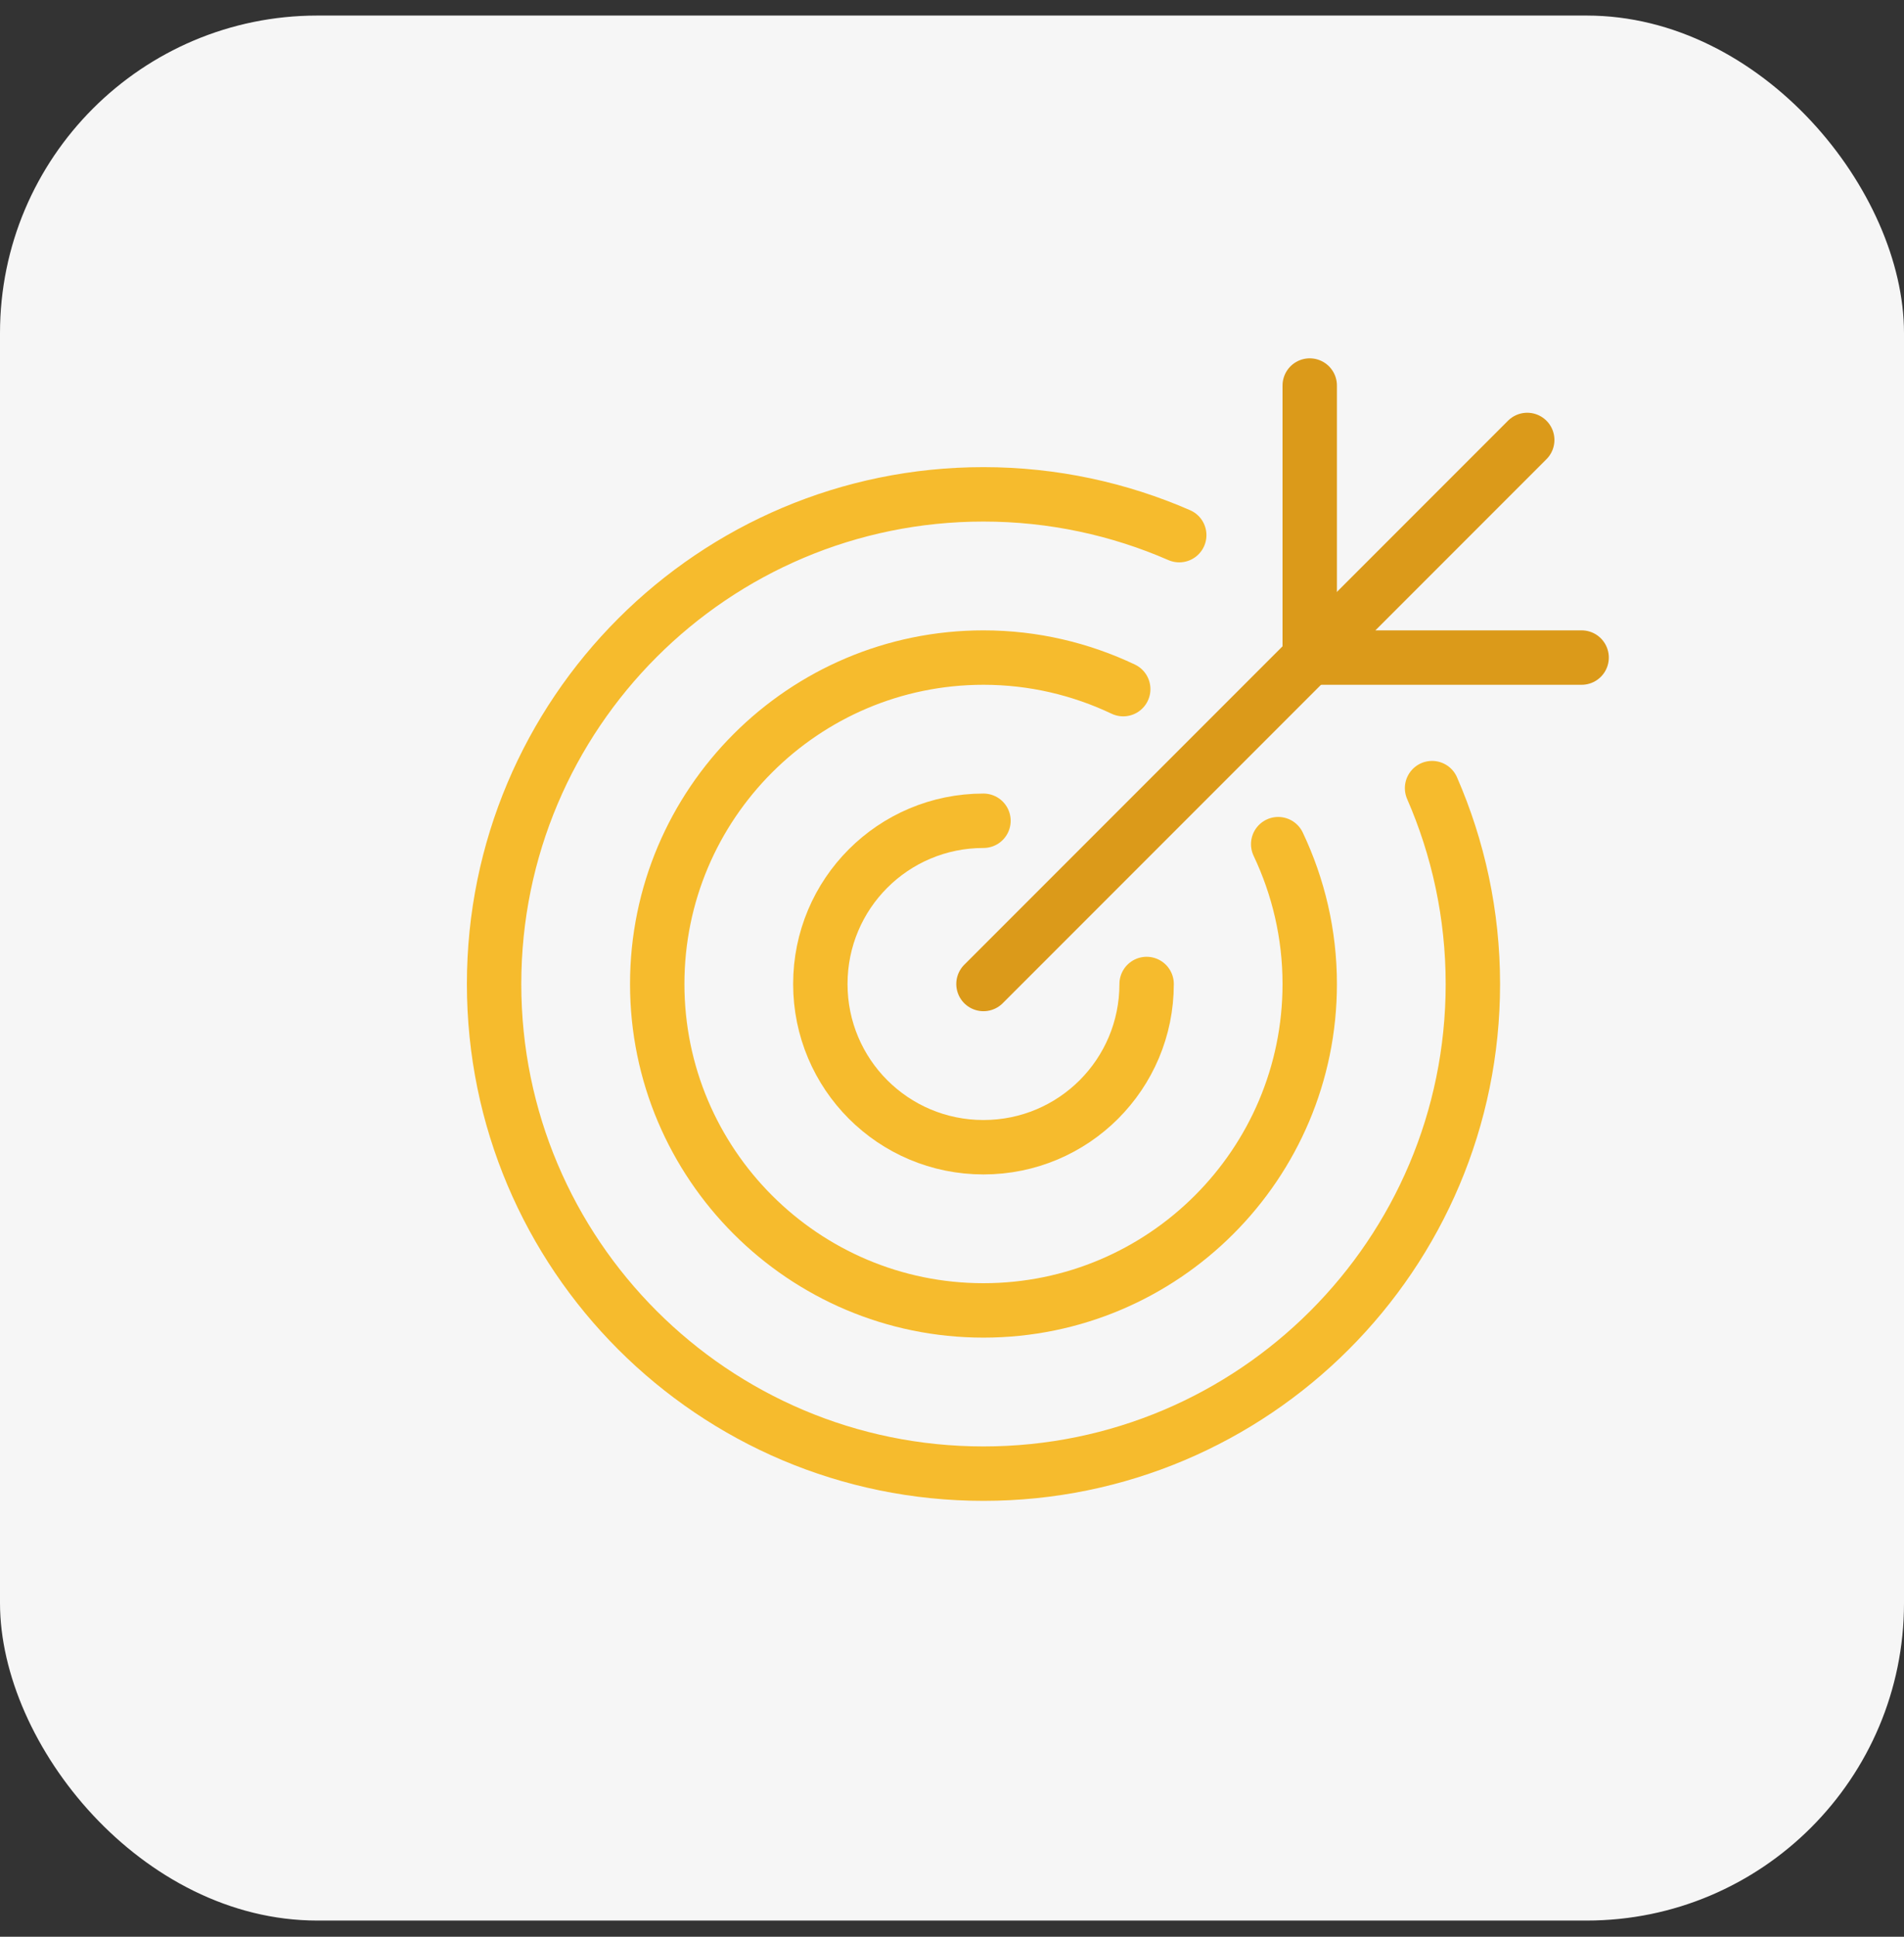
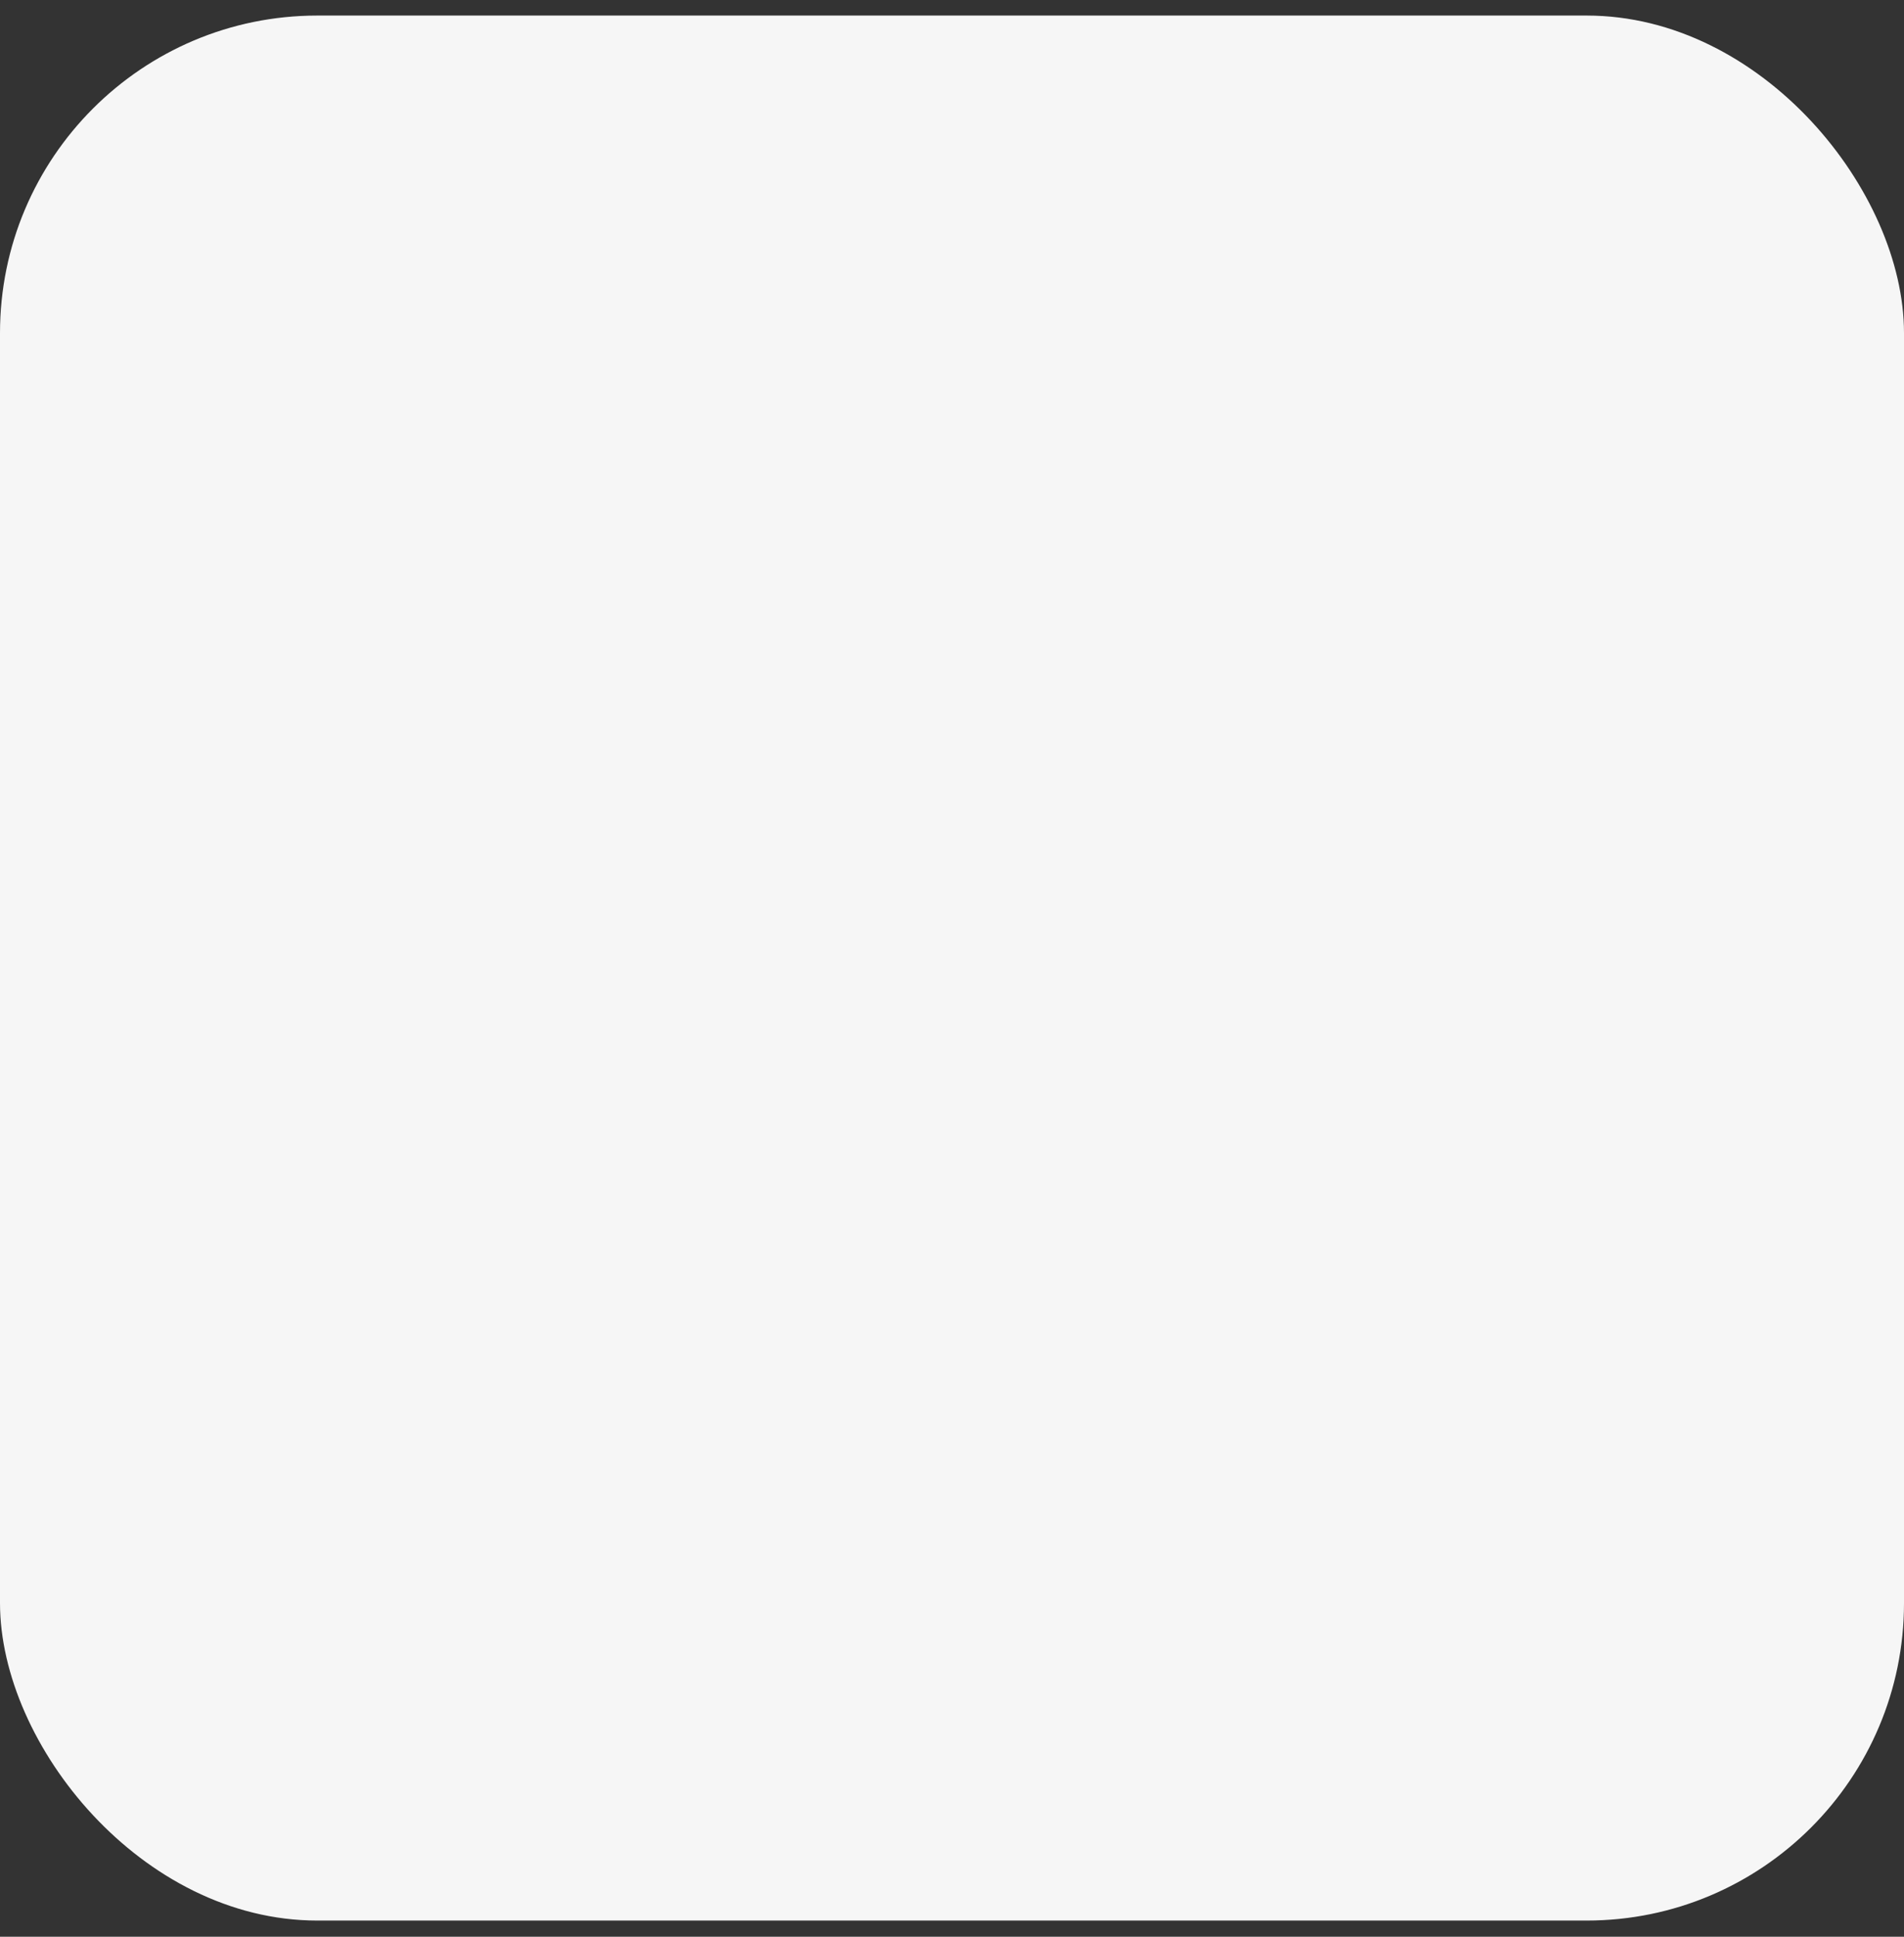
<svg xmlns="http://www.w3.org/2000/svg" width="60" height="61" viewBox="0 0 60 61" fill="none">
  <rect x="0" y="0" width="60" height="61" fill="#333333" stroke="none" />
  <rect y="0.49" width="60" height="60" rx="10" fill="#F6F6F6" />
  <g clip-path="url(#clip0_2215_14569)">
    <path d="M35.396 21.705C34.059 21.071 32.568 20.711 30.992 20.711C25.32 20.711 20.711 25.32 20.711 30.992C20.711 36.664 25.32 41.273 30.992 41.273C36.664 41.273 41.273 36.664 41.273 30.992C41.273 29.416 40.913 27.925 40.279 26.588" stroke="#F6BB2D" stroke-width="1.714" stroke-linecap="round" stroke-linejoin="round" />
    <path d="M30.992 25.851C28.148 25.851 25.851 28.148 25.851 30.992C25.851 33.836 28.148 36.133 30.992 36.133C33.836 36.133 36.133 33.836 36.133 30.992" stroke="#F6BB2D" stroke-width="1.714" stroke-linecap="round" stroke-linejoin="round" />
    <path d="M37.161 16.855C35.276 16.033 33.185 15.57 30.992 15.57C22.476 15.57 15.57 22.476 15.57 30.992C15.57 39.508 22.476 46.414 30.992 46.414C39.508 46.414 46.414 39.508 46.414 30.992C46.414 28.799 45.951 26.708 45.128 24.823" stroke="#F6BB2D" stroke-width="1.714" stroke-linecap="round" stroke-linejoin="round" />
    <path d="M30.992 30.992L41.273 20.711V12.143" stroke="#DB9A1A" stroke-width="1.714" stroke-linecap="round" stroke-linejoin="round" />
    <path d="M49.841 20.711H41.273L48.127 13.857" stroke="#DB9A1A" stroke-width="1.714" stroke-linecap="round" stroke-linejoin="round" />
  </g>
  <defs>
    <clipPath id="clip0_2215_14569">
-       <rect width="37" height="37" fill="white" transform="translate(14 11)" />
-     </clipPath>
+       </clipPath>
  </defs>
</svg>